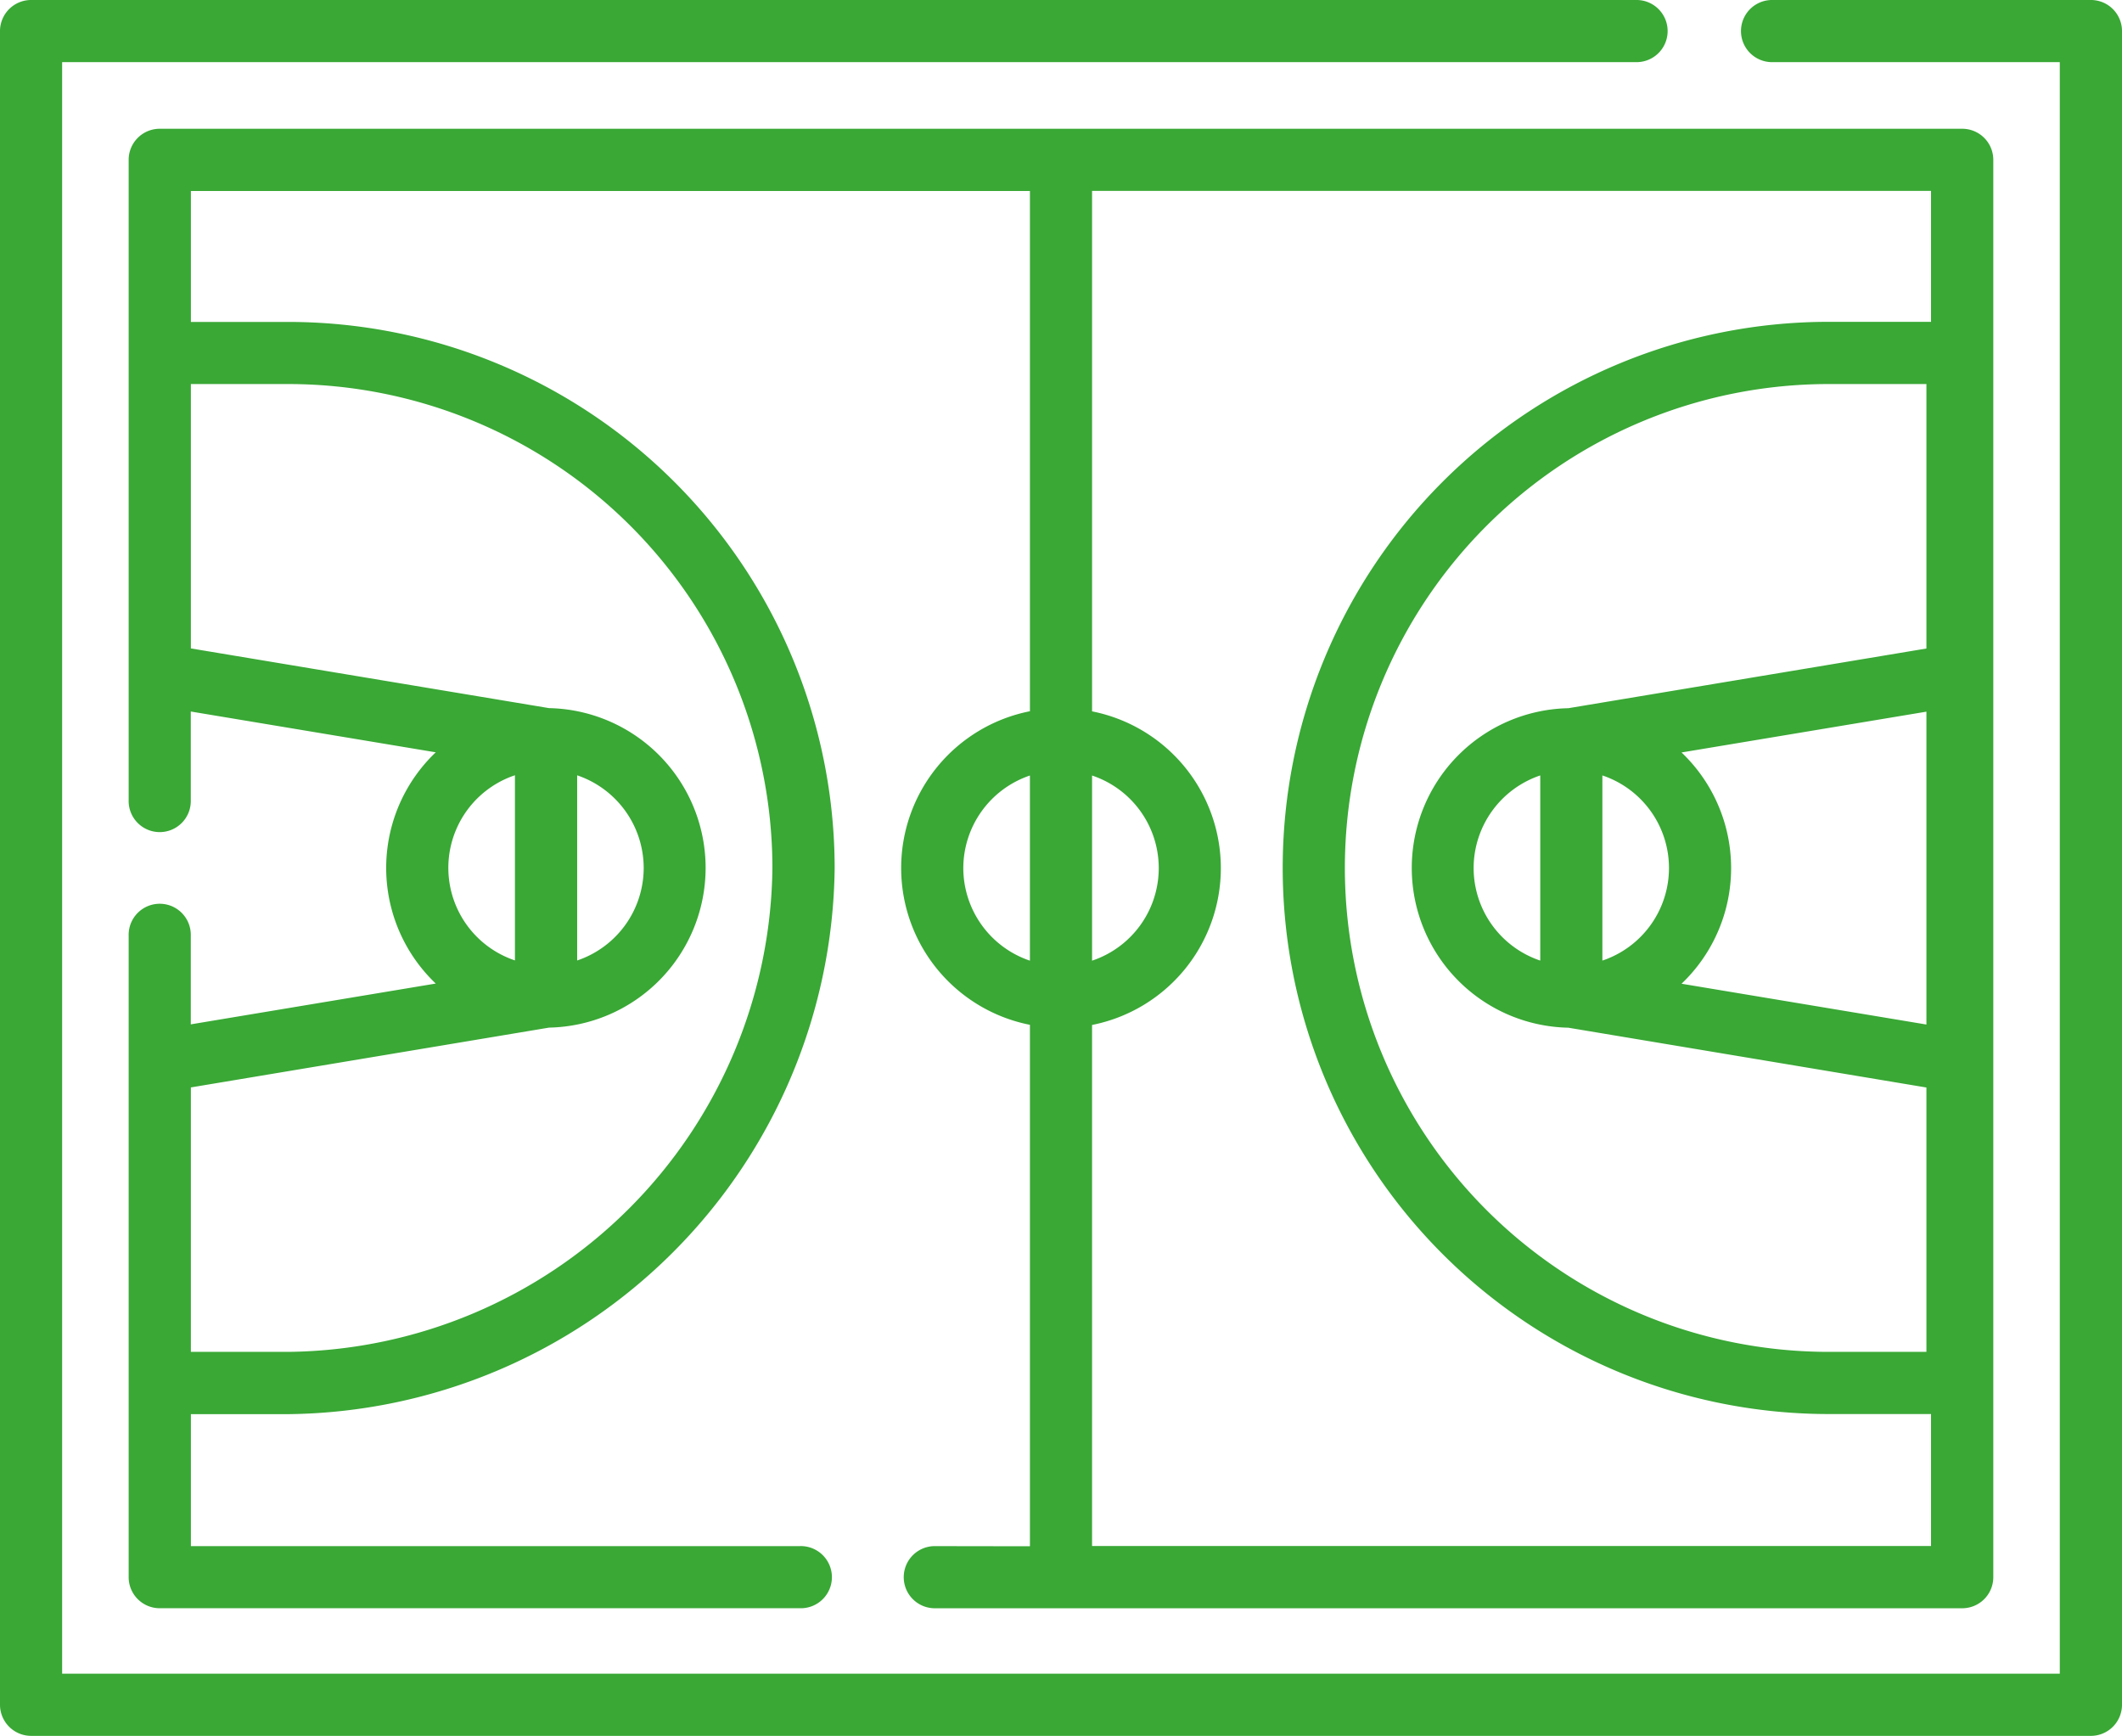
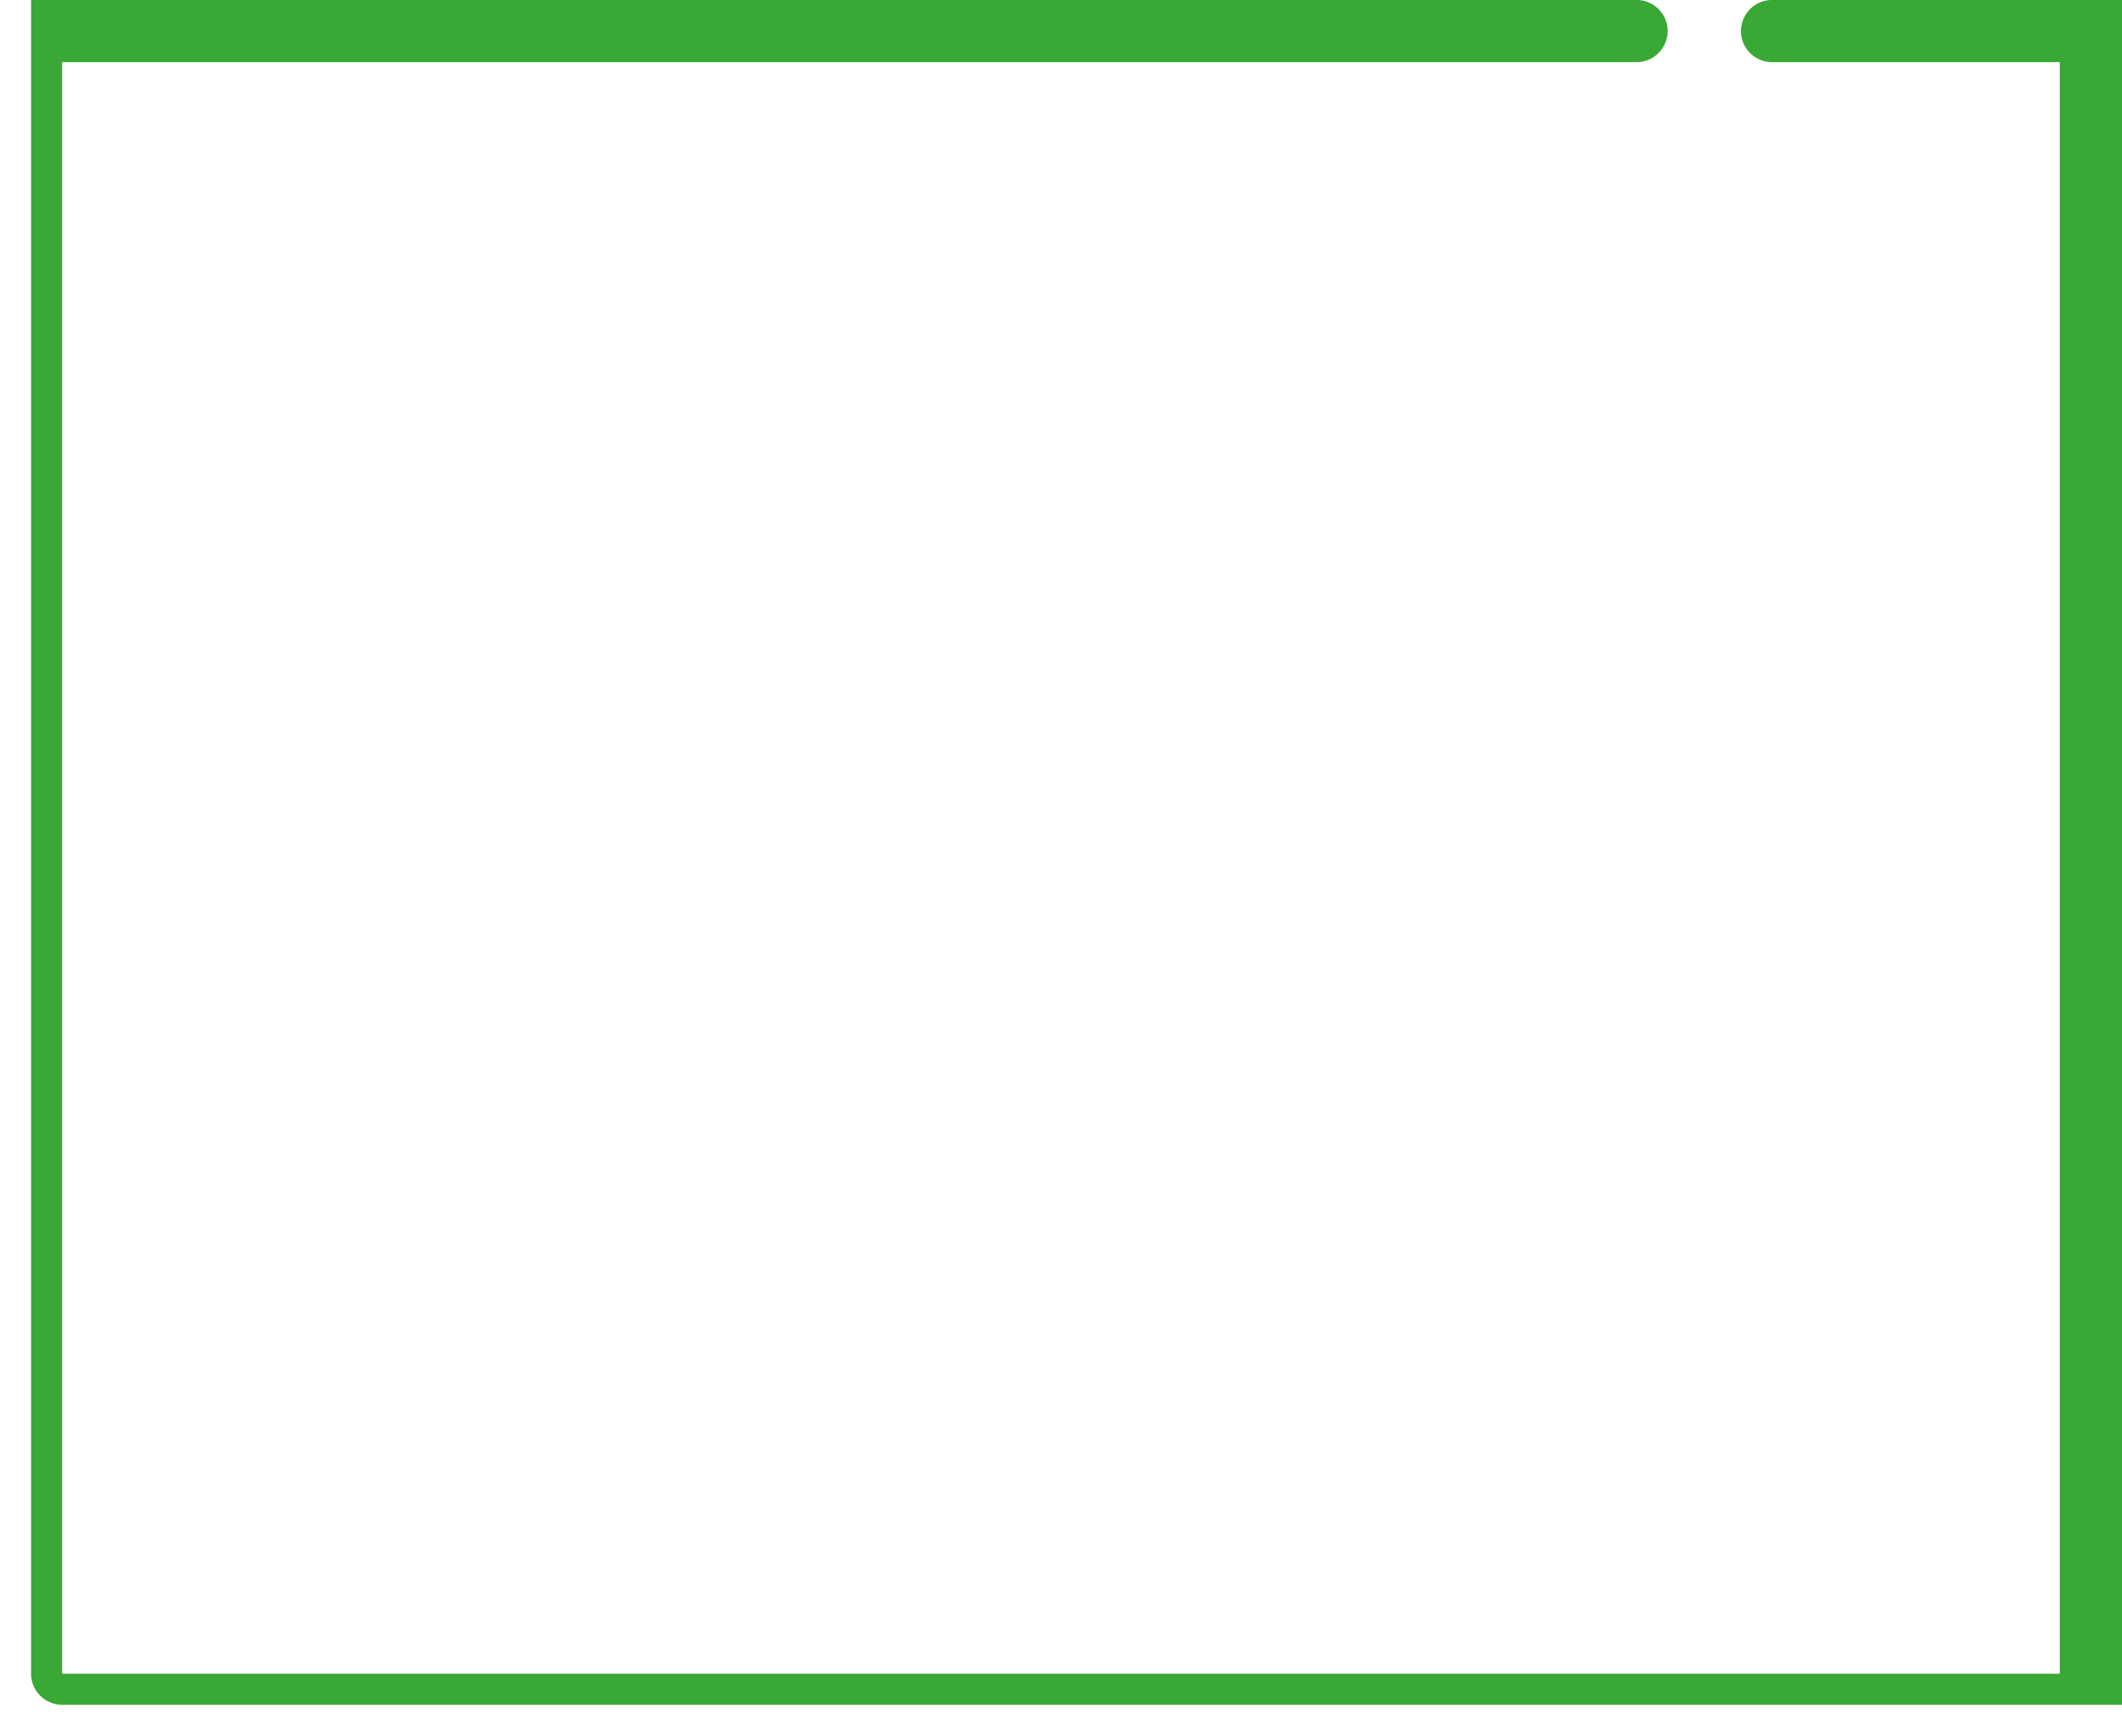
<svg xmlns="http://www.w3.org/2000/svg" width="99.713" height="81.558" viewBox="0 0 99.713 81.558">
  <g id="Group_3665" data-name="Group 3665" transform="translate(-1347.131 -4335.221)">
-     <path id="Path_2100" data-name="Path 2100" d="M652.56,478.5a1.46,1.46,0,1,0,0,2.919H700.8a1.459,1.459,0,0,0,1.46-1.46V413.366a1.459,1.459,0,0,0-1.46-1.46H616.1a1.459,1.459,0,0,0-1.459,1.46v30.088a1.46,1.46,0,1,0,2.919,0v-4.168l11.511,1.917a7.5,7.5,0,0,0,0,10.865l-11.511,1.917v-4.168a1.46,1.46,0,1,0-2.919,0v30.141a1.459,1.459,0,0,0,1.459,1.46h30.088a1.46,1.46,0,1,0,0-2.919H617.565v-6.2h4.591a25.957,25.957,0,0,0,25.66-25.661,25.686,25.686,0,0,0-25.66-25.656h-4.591v-6.151h39.427v24.442a7.51,7.51,0,0,0,0,14.734v24.5Zm-13.718-31.865a4.59,4.59,0,0,1-3.126,4.349v-8.7a4.6,4.6,0,0,1,3.126,4.348m-6.05,4.349a4.588,4.588,0,0,1,0-8.7ZM622.155,423.9a22.764,22.764,0,0,1,22.736,22.736,23,23,0,0,1-22.736,22.737h-4.591V456.948l16.831-2.81a7.507,7.507,0,0,0,0-15.011l-16.831-2.805V423.9Zm76.963,12.426-16.827,2.805a7.507,7.507,0,0,0,0,15.011l16.827,2.81v12.421h-4.591a22.736,22.736,0,0,1,0-45.473h4.591Zm-21.277,10.311a4.6,4.6,0,0,1,3.131-4.348v8.7a4.594,4.594,0,0,1-3.131-4.349m6.05,4.349v-8.7a4.588,4.588,0,0,1,0,8.7m3.72-9.779,11.507-1.917v14.7l-11.507-1.917a7.5,7.5,0,0,0,0-10.865m-27.7,1.082a4.586,4.586,0,0,1,0,8.7Zm-6.05,4.348a4.6,4.6,0,0,1,3.13-4.348v8.7a4.6,4.6,0,0,1-3.13-4.349m6.05,7.369a7.51,7.51,0,0,0,0-14.734V414.826h39.423v6.151h-4.806a25.658,25.658,0,0,0,0,51.317h4.806v6.2H659.911Z" transform="translate(738.536 3929.365)" fill="#39a835" />
-     <path id="Path_2101" data-name="Path 2101" d="M711.518,410.53h-14.98a1.46,1.46,0,1,0,0,2.92h13.521v75.719h-93.87V413.45h73.982a1.46,1.46,0,0,0,0-2.92H614.729a1.462,1.462,0,0,0-1.46,1.46v78.639a1.465,1.465,0,0,0,1.46,1.46h96.789a1.463,1.463,0,0,0,1.464-1.46V411.99a1.46,1.46,0,0,0-1.464-1.46" transform="translate(733.862 3924.691)" fill="#39a835" />
+     <path id="Path_2101" data-name="Path 2101" d="M711.518,410.53h-14.98a1.46,1.46,0,1,0,0,2.92h13.521v75.719h-93.87V413.45h73.982a1.46,1.46,0,0,0,0-2.92H614.729v78.639a1.465,1.465,0,0,0,1.46,1.46h96.789a1.463,1.463,0,0,0,1.464-1.46V411.99a1.46,1.46,0,0,0-1.464-1.46" transform="translate(733.862 3924.691)" fill="#39a835" />
  </g>
</svg>